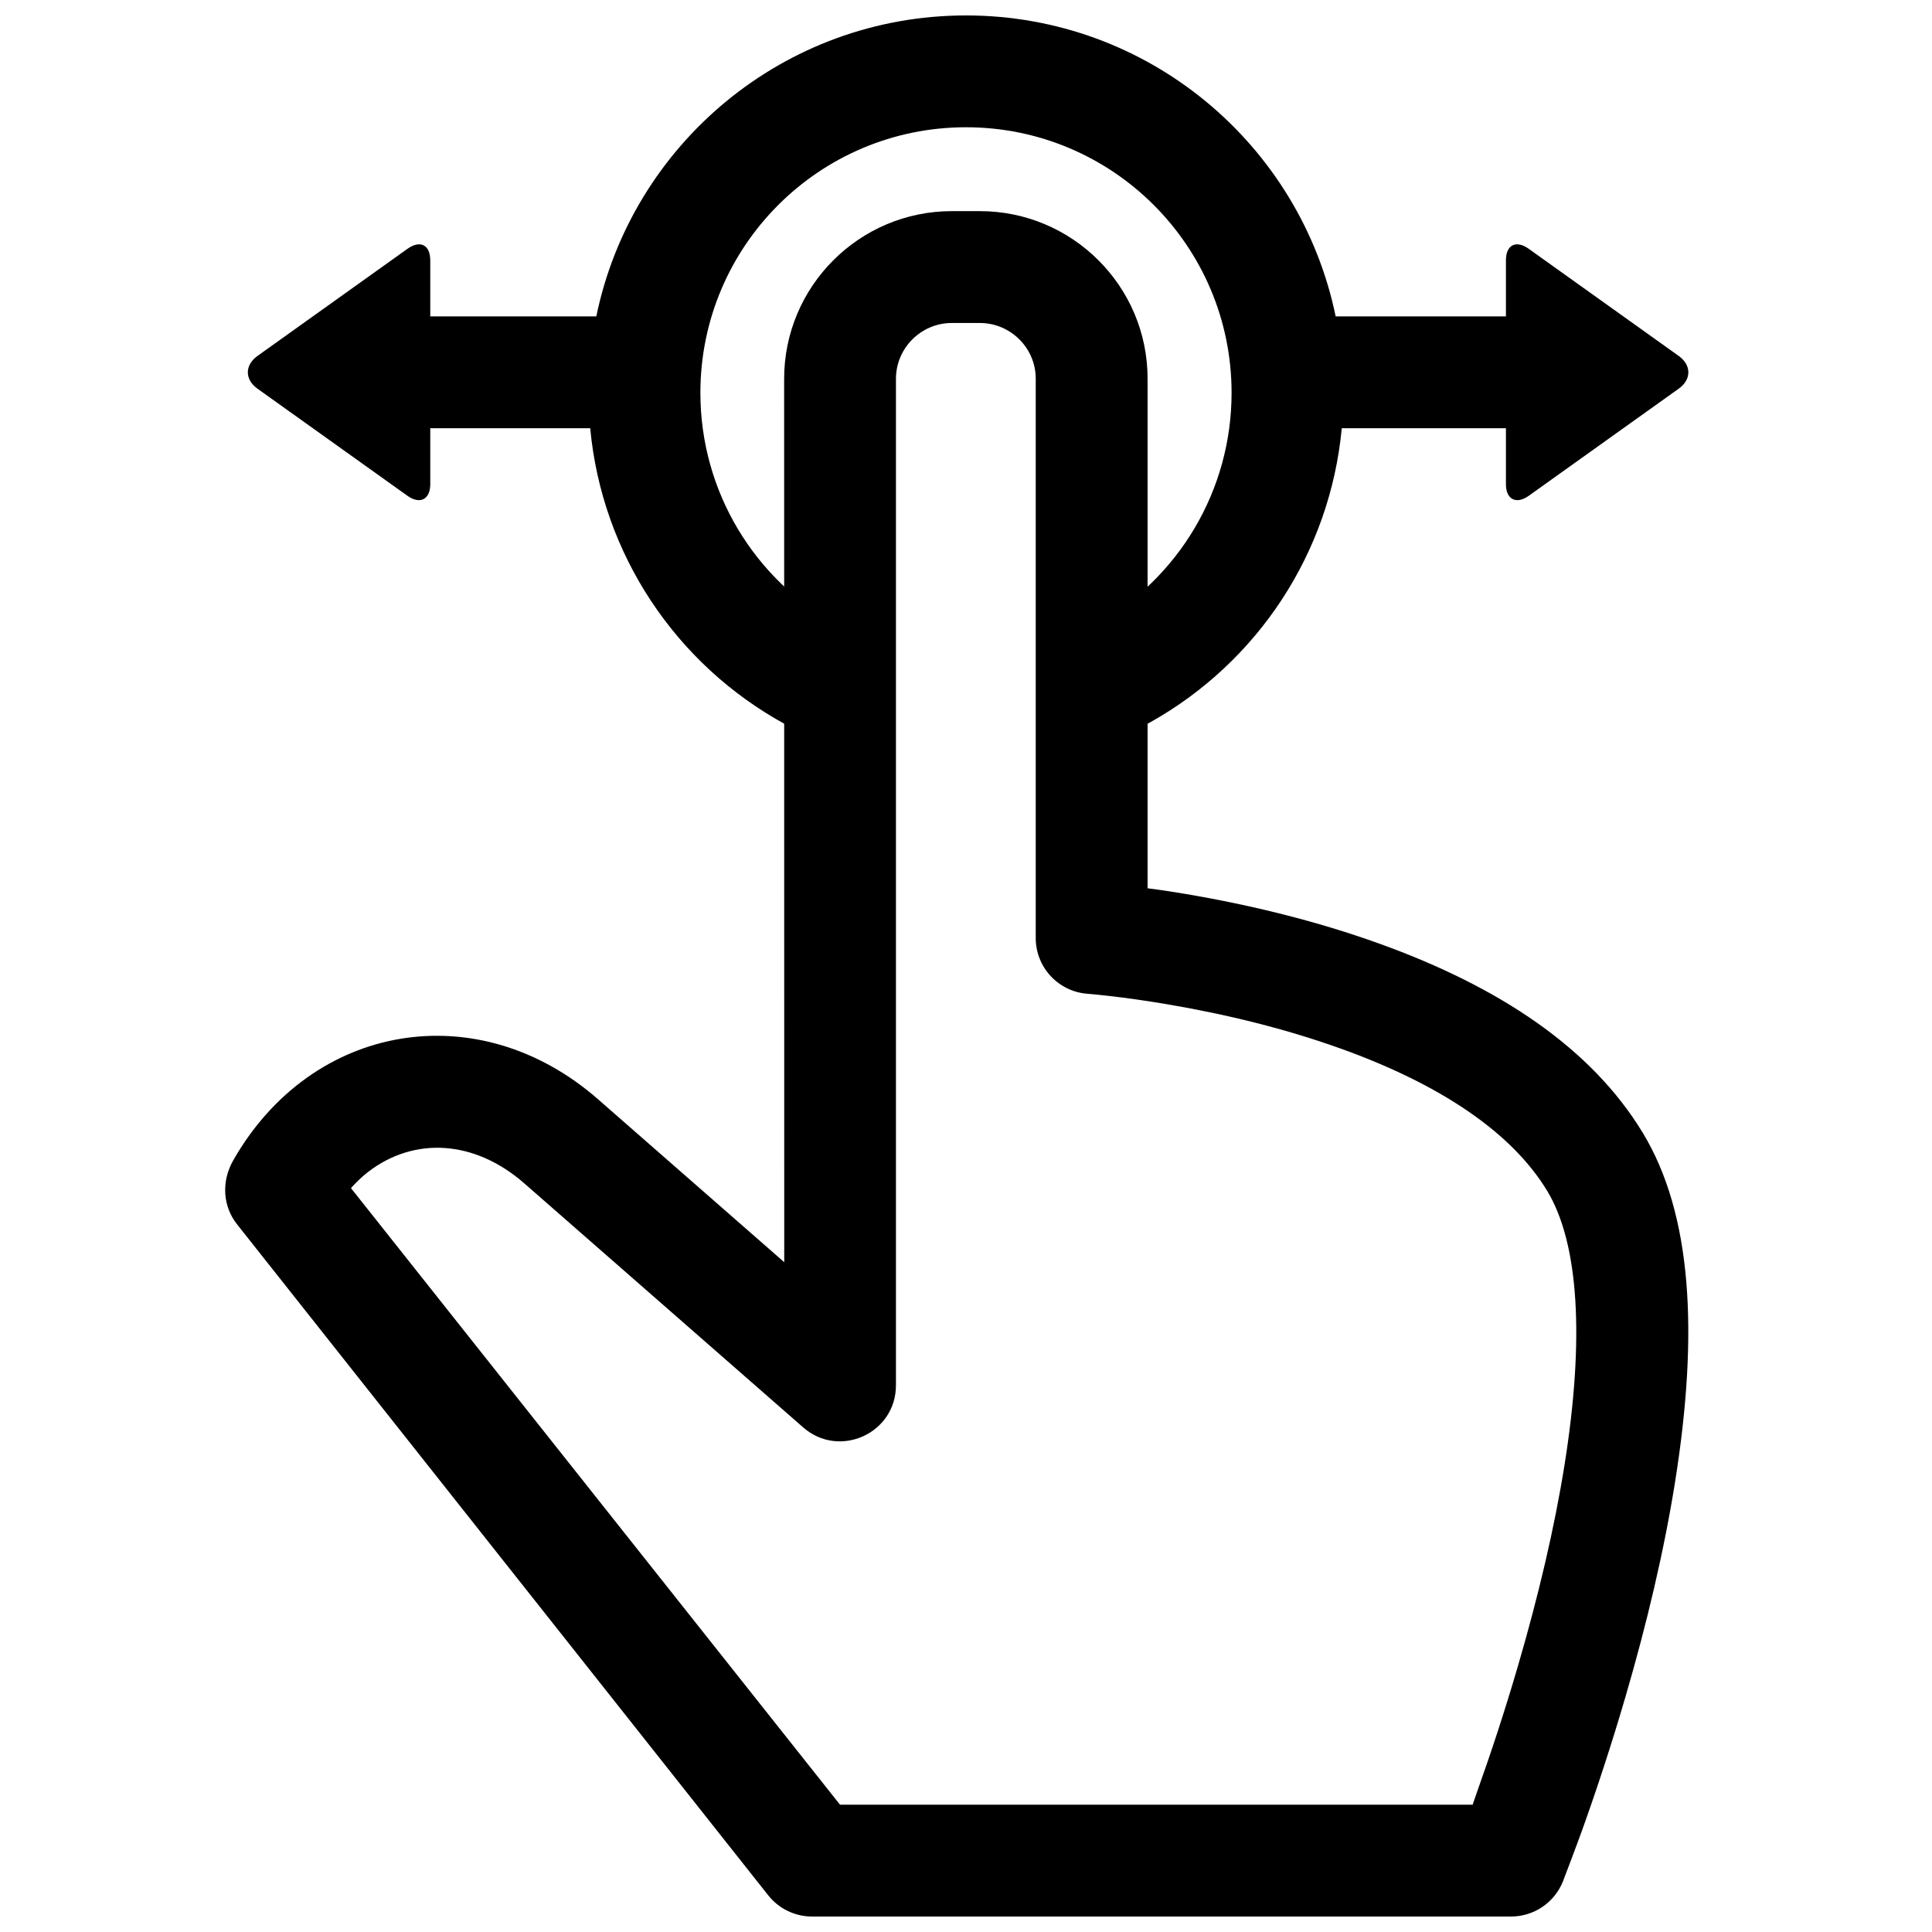
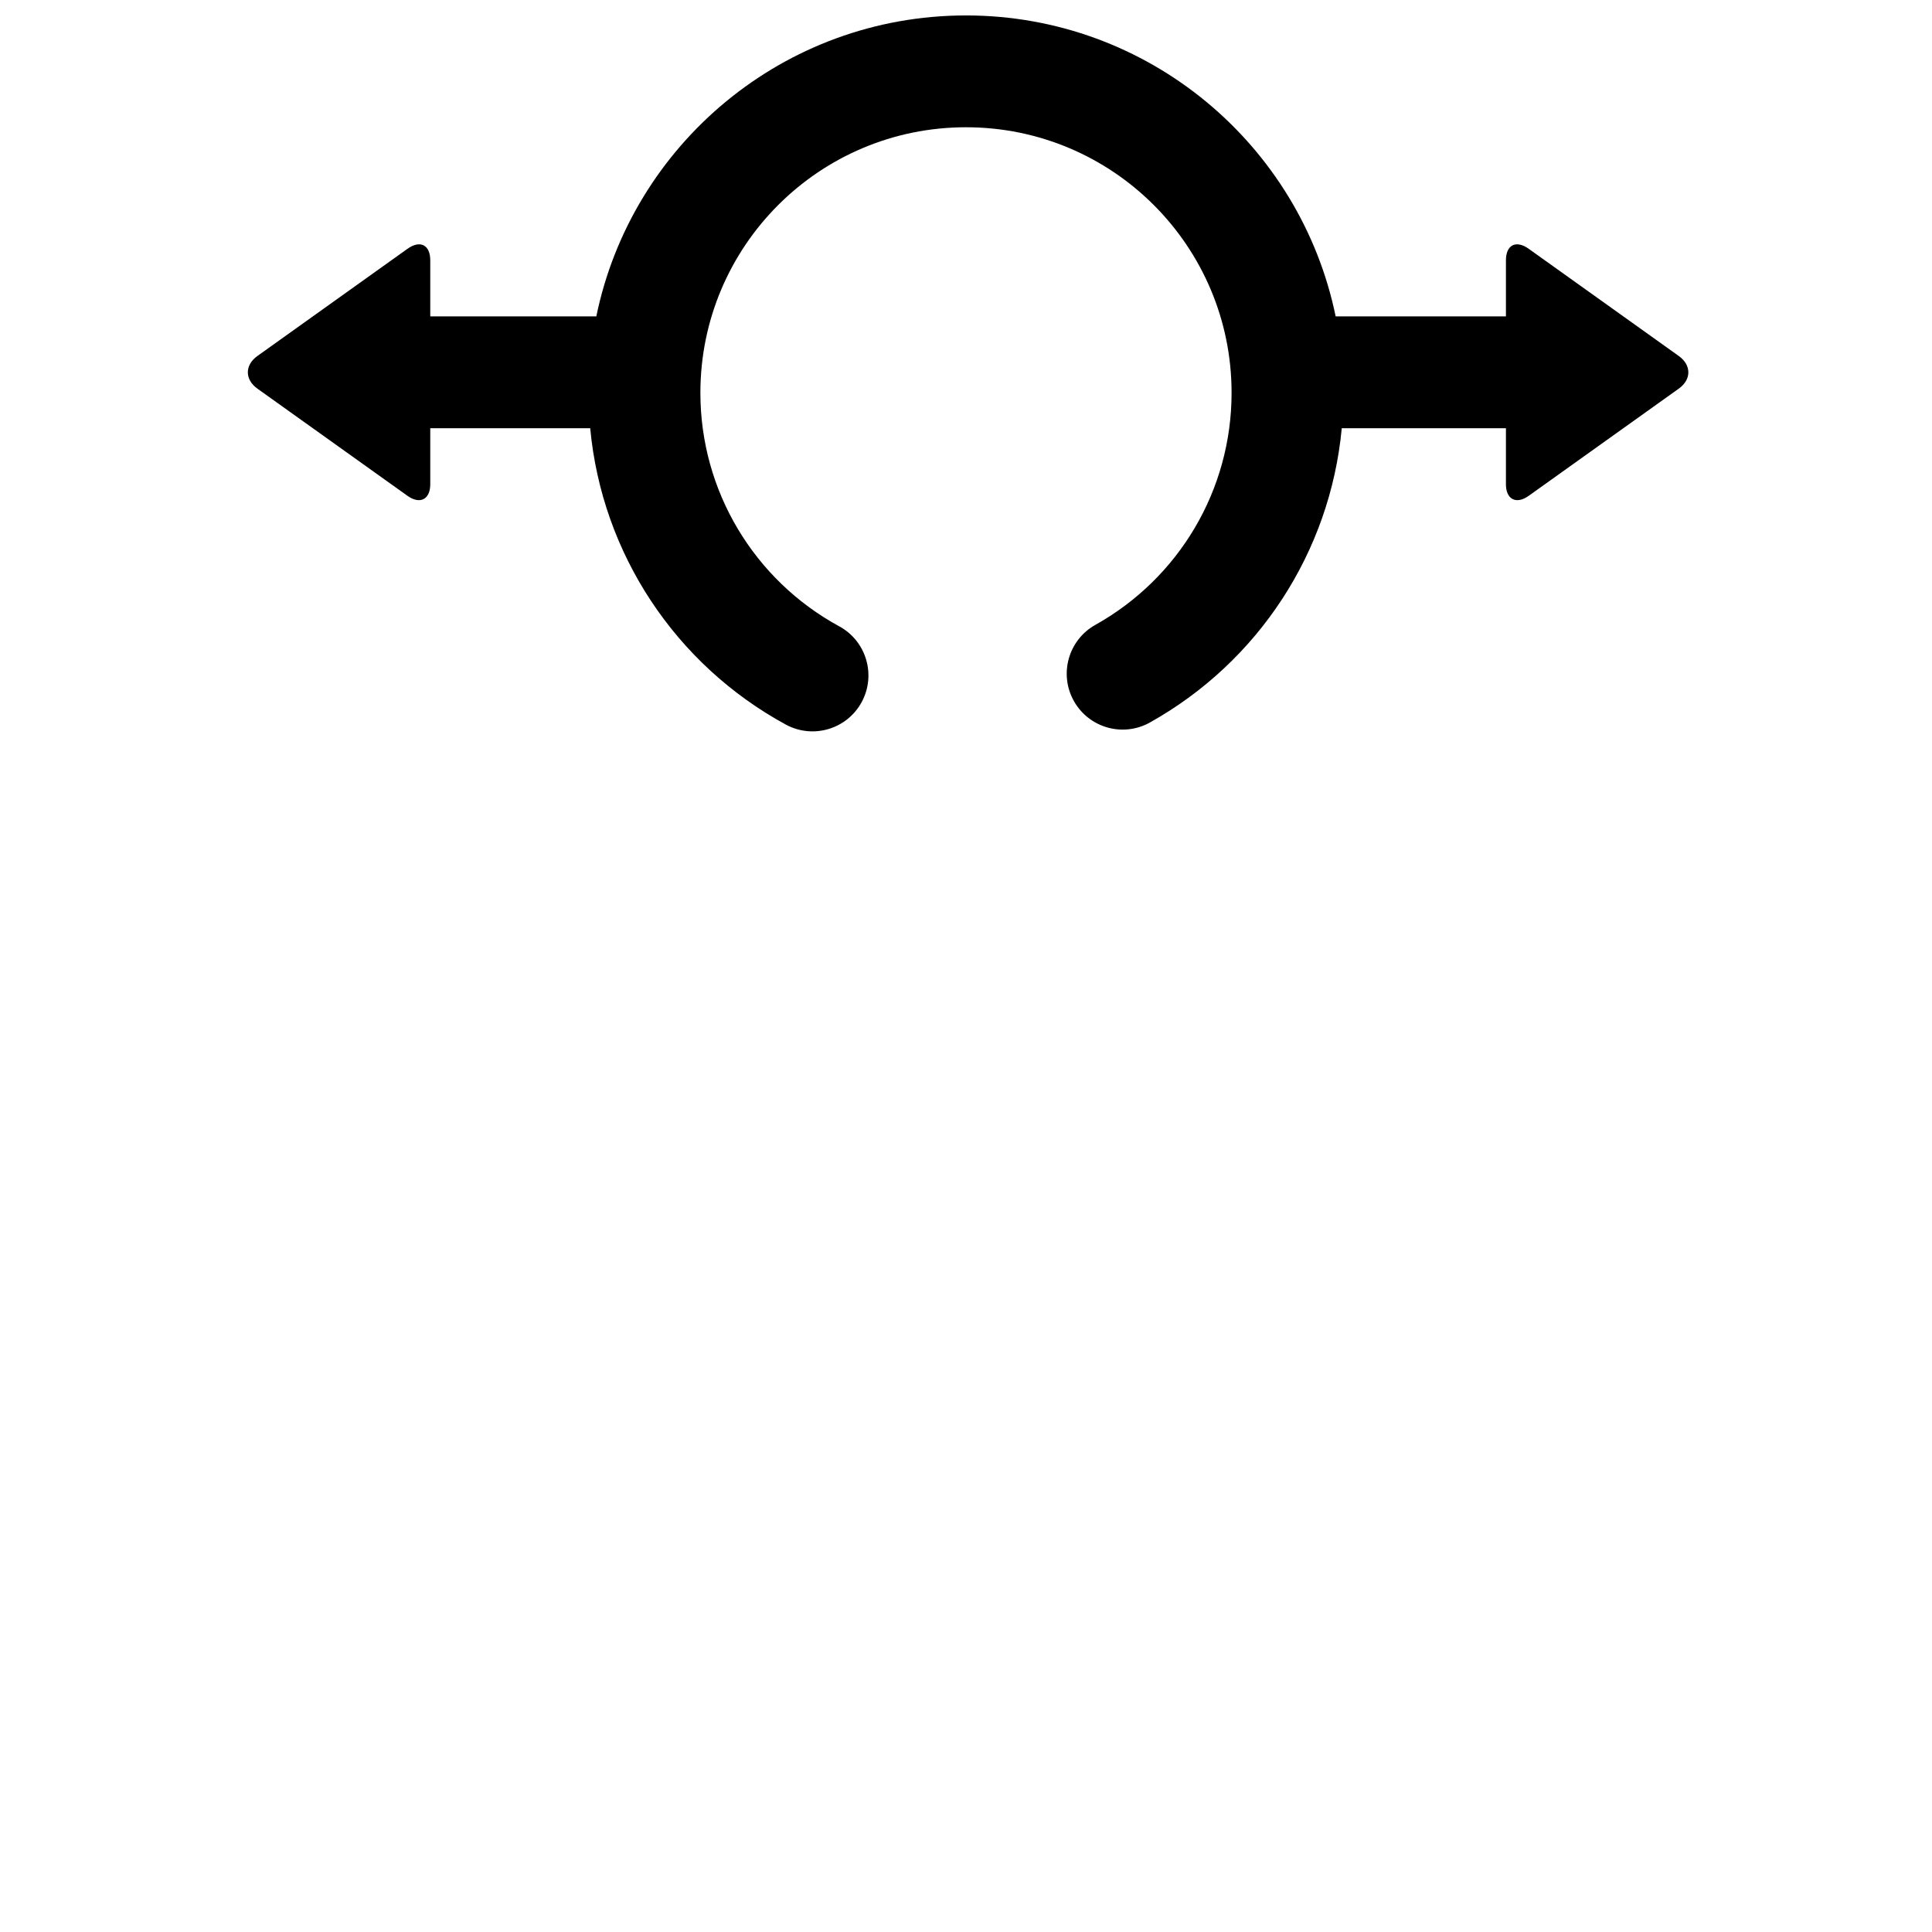
<svg xmlns="http://www.w3.org/2000/svg" width="800px" height="800px" version="1.1" viewBox="144 144 512 512">
  <defs>
    <clipPath id="b">
-       <path d="m203 199h389v452.9h-389z" />
+       <path d="m203 199h389h-389z" />
    </clipPath>
    <clipPath id="a">
      <path d="m209 148.09h383v189.91h-383z" />
    </clipPath>
  </defs>
  <g>
    <g clip-path="url(#b)">
-       <path d="m347.59 646.28c2.812 3.551 7.09 5.621 11.617 5.621h185.23c6.047 0 11.488-3.672 13.746-9.285 0.281-0.703 3.871-10.16 5.223-13.945 3.859-10.785 7.711-22.523 11.312-34.836 5.754-19.684 10.305-38.949 13.203-57.168 6.266-39.391 4.519-70.895-8.59-92.496-13.637-22.461-37.984-38.633-69.754-50.086-16.5-5.945-34.035-10.25-51.543-13.203-6.117-1.031-9.914-1.48-9.914-1.48v-135.07c0-24.5-19.961-44.379-44.453-44.379h-7.41c-24.539 0-44.453 19.934-44.453 44.453l0.027 234.09-49.348-43.18c-31.691-27.727-75.789-20.363-96.652 16.148-3.258 5.703-2.762 12.254 0.992 17zm-105.97-191.76c12.098-9.262 28.043-8.535 41.344 3.102l73.895 64.66c9.582 8.383 24.574 1.578 24.574-11.152v-266.72c0-8.16 6.652-14.816 14.82-14.816h7.41c8.152 0 14.816 6.637 14.816 14.742v148.25c0 7.766 5.996 14.215 13.742 14.777 0.918 0.066 2.805 0.242 5.519 0.551 4.617 0.527 9.785 1.246 15.355 2.188 15.891 2.68 31.758 6.574 46.43 11.863 25.988 9.367 45.008 21.996 54.465 37.582 8.5 14.004 9.91 39.441 4.656 72.461-2.68 16.859-6.953 34.945-12.379 53.508-3.426 11.719-7.102 22.91-10.77 33.172-1.281 3.582-1.207 3.574-1.207 3.574h-167.68l-129.6-163.4s2.117-2.434 4.606-4.34z" fill-rule="evenodd" />
-     </g>
+       </g>
    <g clip-path="url(#a)">
      <path d="m302.03 227.85c9.367-45.527 49.668-79.758 97.969-79.758 48.297 0 88.598 34.23 97.965 79.758h45.125v-14.852c0-4.074 2.641-5.488 6.051-3.055l39.758 28.402c3.344 2.387 3.41 6.211 0 8.645l-39.758 28.398c-3.344 2.387-6.051 0.945-6.051-3.051v-14.852h-43.508c-3.07 32.855-22.141 61.941-50.836 77.98-7.141 3.996-16.172 1.441-20.164-5.703-3.992-7.141-1.441-16.172 5.703-20.164 22.117-12.363 36.098-35.691 36.098-61.488 0-38.871-31.512-70.383-70.383-70.383-38.875 0-70.387 31.512-70.387 70.383 0 26.082 14.297 49.629 36.797 61.875 7.188 3.91 9.844 12.91 5.934 20.098-3.914 7.188-12.91 9.844-20.102 5.934-29.223-15.906-48.723-45.281-51.828-78.531h-42.387v14.852c0 3.996-2.707 5.438-6.051 3.051l-39.762-28.398c-3.406-2.434-3.34-6.258 0-8.645l39.762-28.402c3.406-2.434 6.051-1.02 6.051 3.055v14.852z" fill-rule="evenodd" />
    </g>
  </g>
</svg>